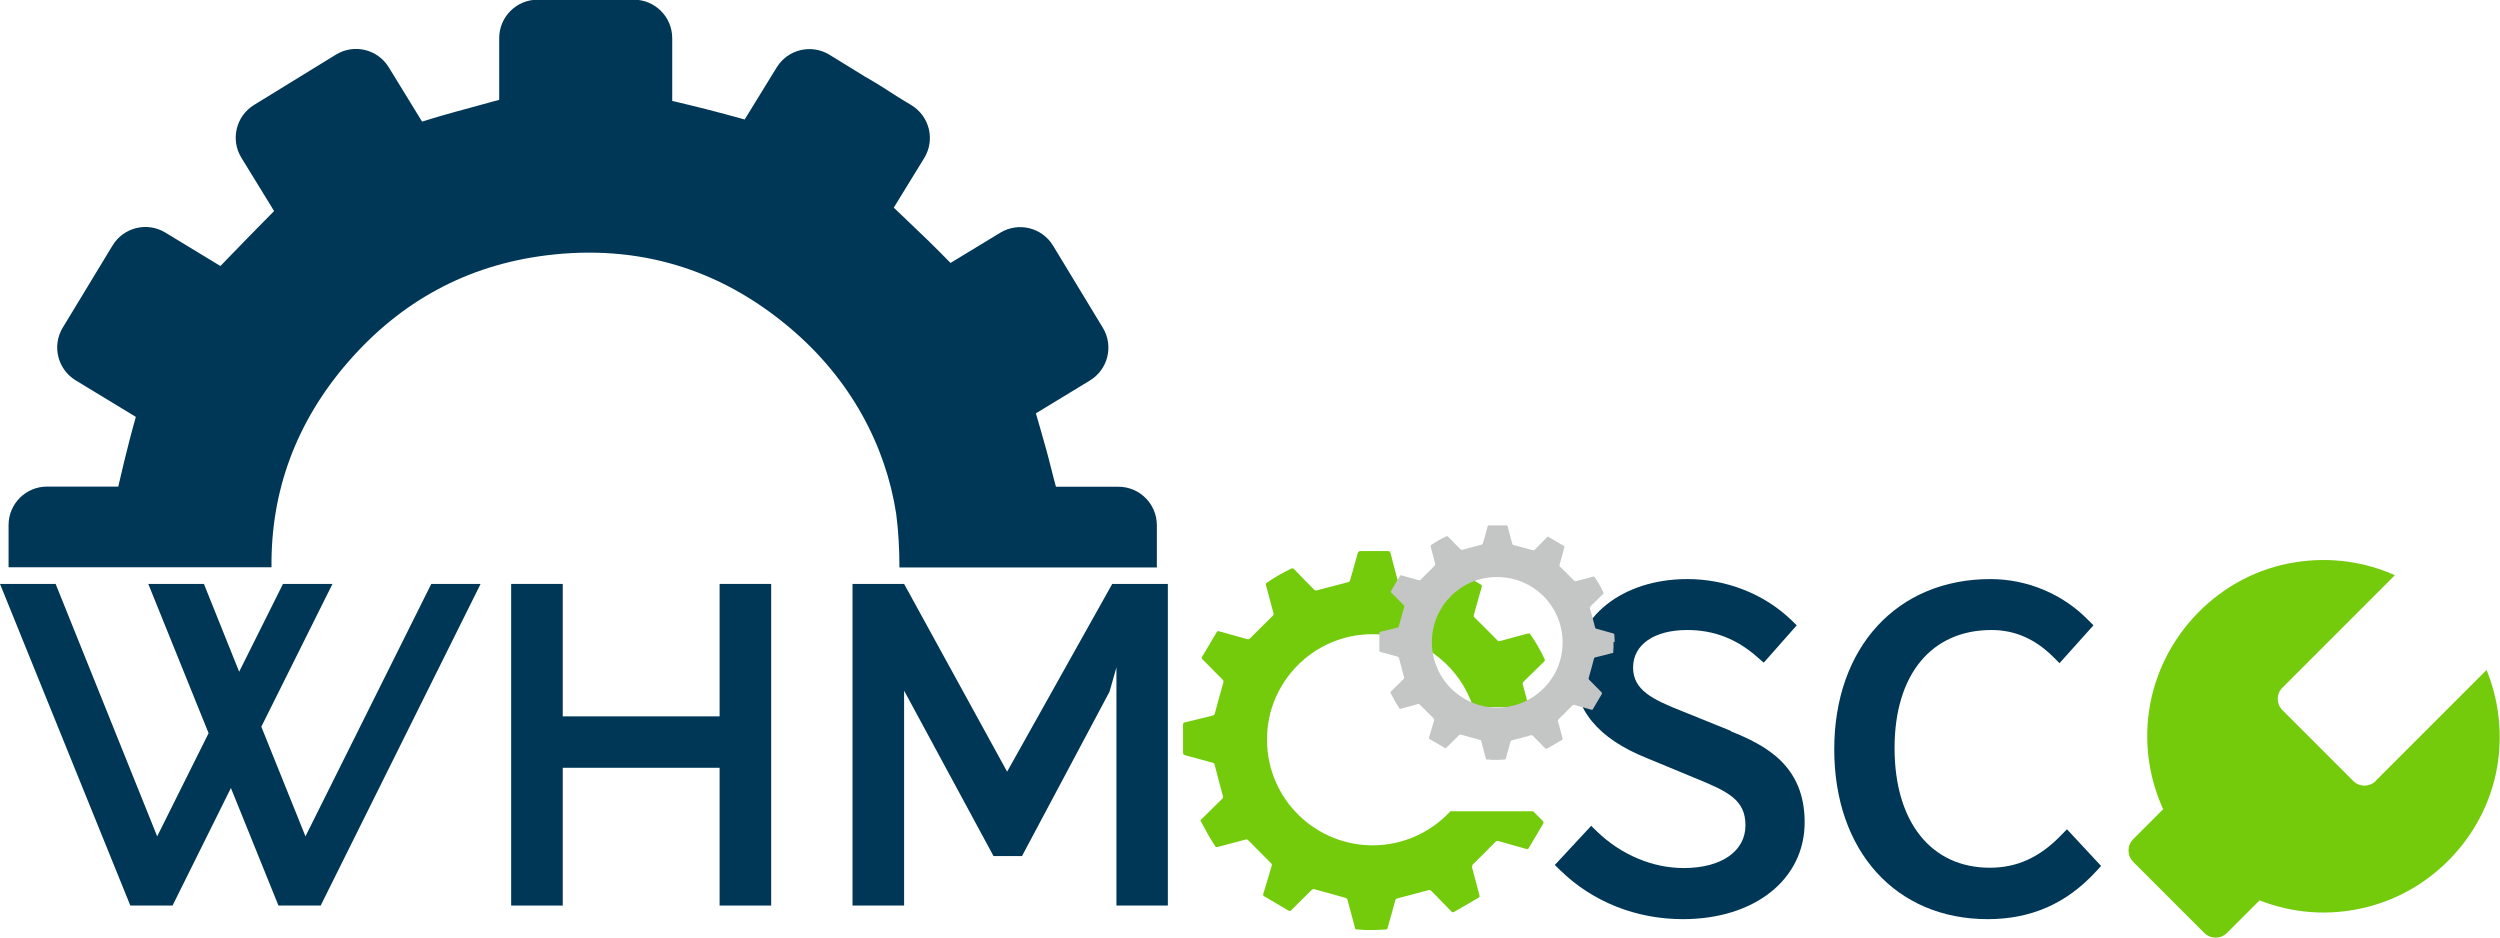
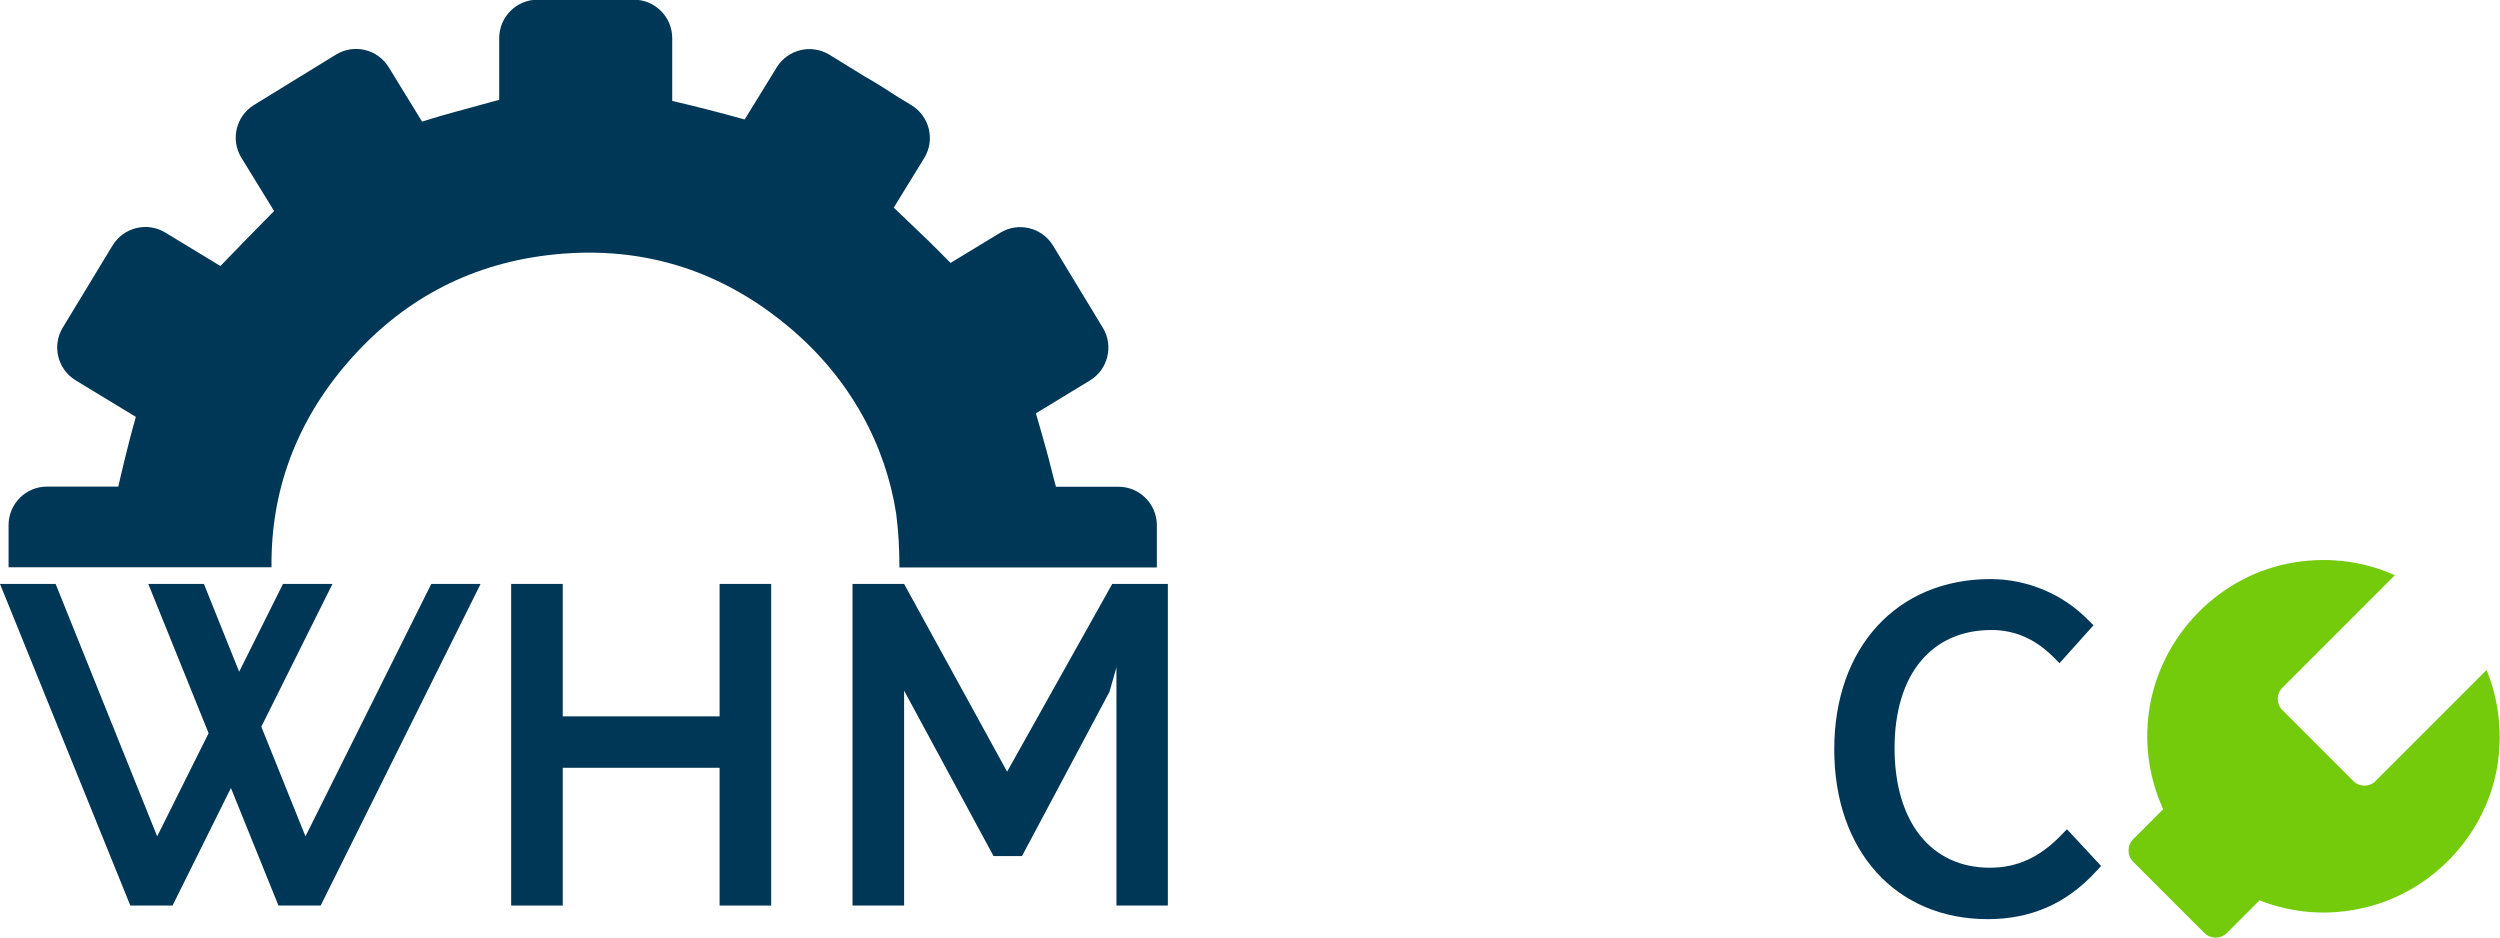
<svg xmlns="http://www.w3.org/2000/svg" id="_图层_1" data-name="图层 1" viewBox="0 0 154.6 57.98">
  <defs>
    <style>
      .cls-1 {
        fill: #74cb0b;
      }

      .cls-1, .cls-2, .cls-3 {
        stroke-width: 0px;
      }

      .cls-2 {
        fill: #c4c5c5;
      }

      .cls-3 {
        fill: #003756;
      }
    </style>
  </defs>
  <g>
    <path class="cls-3" d="m55.63,35.09h15.91v-2.61c0-1.31-1.06-2.38-2.38-2.38h-3.86c-.21-.75-.38-1.51-.59-2.26-.21-.76-.43-1.52-.65-2.28l3.34-2.03c1.12-.68,1.48-2.14.8-3.26l-3.08-5.08c-.68-1.12-2.14-1.48-3.26-.8l-3.08,1.87c-.47-.48-.94-.95-1.42-1.42-.69-.67-1.4-1.33-2.09-2l1.88-3.06c.69-1.12.34-2.58-.78-3.27l-.84-.51c-.66-.43-1.33-.86-2.02-1.25-.02,0-.03-.02-.05-.03l-2.16-1.33c-1.12-.69-2.58-.34-3.27.78l-1.98,3.22c-.8-.22-1.59-.44-2.39-.64-.7-.18-1.39-.34-2.09-.51v-3.88c0-1.31-1.06-2.38-2.38-2.38h-5.94c-1.31,0-2.38,1.06-2.38,2.38v3.82c-.2.05-.41.1-.61.16-1.39.39-2.79.74-4.16,1.18l-2.06-3.36c-.69-1.12-2.15-1.47-3.27-.78l-5.06,3.11c-1.12.69-1.47,2.15-.78,3.27l2.02,3.29c-1.11,1.13-2.22,2.25-3.32,3.4l-3.41-2.07c-1.12-.68-2.58-.32-3.26.8l-3.08,5.08c-.68,1.12-.32,2.58.8,3.26l3.72,2.26c-.13.46-.26.93-.38,1.4-.25.96-.48,1.92-.7,2.88,0,.01,0,.02,0,.03H2.91c-1.31,0-2.38,1.06-2.38,2.38v2.61h16.26c-.05-4.71,1.52-8.99,4.74-12.7,3.25-3.74,7.34-5.98,12.26-6.59,5.65-.7,10.7.81,15.04,4.47,3.77,3.17,5.94,7.29,6.59,11.51.15,1.15.2,2.24.2,3.31Z" />
    <polygon class="cls-3" points="18.89 51.72 16.16 44.94 20.56 36.11 17.5 36.11 14.79 41.54 12.61 36.11 9.17 36.11 12.9 45.34 9.72 51.72 3.44 36.11 0 36.11 8.06 56 10.67 56 14.28 48.73 17.22 56 19.83 56 29.72 36.11 26.67 36.11 18.89 51.72" />
    <polygon class="cls-3" points="44.5 44.3 34.8 44.3 34.8 36.11 31.61 36.11 31.61 56 34.8 56 34.8 47.48 44.5 47.48 44.5 56 47.69 56 47.69 36.11 44.5 36.11 44.5 44.3" />
    <polygon class="cls-3" points="70.5 36.11 69.04 36.11 68.78 36.11 62.28 47.72 55.91 36.11 52.72 36.11 52.72 56 55.91 56 55.91 42.71 61.44 52.94 63.2 52.94 68.61 42.78 69.04 41.27 69.04 56 72.22 56 72.22 36.11 70.5 36.11" />
  </g>
  <g>
-     <path class="cls-3" d="m107.04,45.2l-2.99-1.21c-1.85-.73-3.06-1.31-3.06-2.71s1.28-2.32,3.35-2.32c1.65,0,3.07.55,4.35,1.69l.38.33,2.04-2.31-.34-.33c-1.67-1.61-4.01-2.53-6.42-2.53-4.05,0-7,2.37-7,5.63,0,2.45,1.47,4.23,4.49,5.44l2.97,1.23c2.06.84,3.13,1.35,3.13,2.93s-1.46,2.64-3.82,2.64c-1.92,0-3.87-.82-5.35-2.25l-.37-.36-2.25,2.42.35.34c1.99,1.94,4.68,3.01,7.57,3.01,4.44,0,7.53-2.46,7.53-5.99s-2.44-4.77-4.57-5.63Z" />
    <path class="cls-3" d="m127.84,51.26l-.37.38c-1.33,1.38-2.73,2.02-4.42,2.02-3.63,0-5.89-2.83-5.89-7.4s2.3-7.3,5.99-7.3c1.45,0,2.71.55,3.84,1.68l.37.37,2.1-2.34-.33-.33c-1.57-1.61-3.77-2.53-6.04-2.53-5.78,0-9.66,4.23-9.66,10.53s3.82,10.5,9.49,10.5c2.68,0,4.87-.96,6.7-2.95l.31-.34-2.11-2.27Z" />
  </g>
  <path class="cls-1" d="m146.91,48.3c-.38.38-1,.38-1.38,0l-4.39-4.39c-.38-.38-.38-1,0-1.38l6.96-6.96c-1.84-.82-3.95-1.15-6.16-.8-4.67.73-8.39,4.55-9.05,9.24-.3,2.17.06,4.23.88,6.03l-1.85,1.85c-.39.39-.39,1.02,0,1.41l4.39,4.39c.39.39,1.02.39,1.41,0l2.01-2.01c1.98.77,4.22,1.01,6.58.43,4.25-1.04,7.54-4.64,8.16-8.97.29-2.04,0-3.98-.7-5.71l-6.87,6.87Z" />
-   <path class="cls-1" d="m94.84,50.17h-5.15c-1.3,1.41-3.21,2.23-5.26,2.09-3.64-.26-6.44-3.46-6.04-7.24.36-3.41,3.46-6.17,7.22-5.76,2.58.28,4.71,2.07,5.49,4.47h3.44c-.12-.47-.24-.94-.37-1.4-.02-.08,0-.13.05-.18.42-.41.84-.82,1.26-1.23.06-.06.06-.1.03-.18-.24-.52-.54-1.02-.86-1.5-.05-.07-.09-.08-.17-.06-.57.15-1.14.3-1.71.46-.07.02-.12.01-.17-.04-.47-.48-.94-.95-1.42-1.42-.05-.05-.05-.08-.04-.14.16-.58.32-1.16.49-1.74.02-.07.02-.11-.05-.15-.51-.3-1.01-.59-1.52-.89-.08-.05-.12-.03-.18.03-.41.42-.82.83-1.23,1.24-.03.03-.1.05-.14.04-.66-.18-1.32-.35-1.98-.54-.04-.01-.08-.07-.09-.12-.15-.57-.31-1.14-.45-1.71-.02-.09-.06-.12-.15-.12-.57,0-1.14,0-1.71,0-.1,0-.14.04-.17.13-.15.56-.31,1.11-.47,1.67-.02.07-.05.1-.12.12-.65.17-1.3.34-1.95.51-.07.02-.11,0-.15-.04-.41-.42-.83-.84-1.24-1.27-.06-.06-.11-.07-.19-.03-.52.25-1.02.53-1.49.86-.07.04-.08.08-.06.16.16.57.3,1.15.46,1.72.02.07.01.12-.04.17-.47.46-.94.93-1.41,1.4-.06.06-.11.06-.19.04-.57-.16-1.15-.32-1.72-.48-.06-.02-.1-.02-.14.04-.3.51-.6,1.02-.91,1.53-.04.07-.02.11.03.17.41.41.82.83,1.23,1.24.06.06.08.12.05.2-.18.64-.36,1.28-.53,1.92-.02.07-.06.09-.12.11-.57.14-1.15.28-1.72.42-.08.02-.12.05-.12.14,0,.58,0,1.16,0,1.74,0,.09.04.13.12.15.57.16,1.15.32,1.72.47.07.02.1.05.11.11.17.65.34,1.31.52,1.96.02.07,0,.11-.05.16-.43.42-.86.84-1.28,1.26-.02.02-.03.03-.07.07.18.33.35.66.54.99.11.2.25.38.36.58.05.09.11.1.2.07.56-.15,1.13-.3,1.69-.45.09-.02.14,0,.19.06.46.47.93.93,1.39,1.4.06.05.06.1.04.17-.17.58-.34,1.16-.52,1.73-.02.07,0,.11.05.14.51.3,1.01.59,1.51.89.08.05.12.03.18-.03.42-.41.84-.83,1.25-1.24.05-.05.1-.07.17-.05.65.18,1.3.35,1.95.54.04.01.09.07.1.12.17.61.33,1.22.49,1.82.2.01.41.03.61.04.18,0,.36,0,.54,0,.24,0,.48-.02.72-.03.07,0,.1-.03.12-.1.16-.56.32-1.12.47-1.68.02-.08.06-.13.15-.15.63-.16,1.26-.33,1.89-.5.09-.03.15,0,.21.06.41.42.82.83,1.22,1.25.06.06.1.07.17.03.5-.29,1-.58,1.51-.87.07-.04.08-.08.06-.16-.15-.56-.3-1.13-.45-1.69-.03-.11,0-.17.07-.24.46-.45.92-.91,1.37-1.37.06-.06.1-.07.18-.05.58.17,1.15.32,1.73.49.06.02.1.02.14-.04.29-.5.59-1,.89-1.5.05-.09.04-.14-.03-.21-.2-.2-.39-.39-.59-.59Z" />
-   <path class="cls-2" d="m99.85,39.72c0-.15-.01-.31-.02-.46,0-.05-.02-.07-.07-.09-.35-.1-.69-.19-1.04-.29-.05-.01-.07-.04-.08-.08-.1-.4-.21-.8-.32-1.19-.01-.05,0-.08.03-.11.26-.25.52-.51.78-.76.04-.04.04-.06.02-.11-.15-.32-.33-.63-.53-.93-.03-.05-.06-.05-.11-.04-.35.1-.71.19-1.06.28-.04.01-.07,0-.11-.03-.29-.3-.58-.59-.88-.88-.03-.03-.03-.05-.02-.09.1-.36.2-.72.3-1.08.01-.04.01-.07-.03-.1-.31-.18-.63-.37-.94-.55-.05-.03-.07-.02-.11.02-.25.26-.51.51-.76.77-.02.02-.06.03-.09.03-.41-.11-.82-.22-1.23-.33-.02,0-.05-.04-.06-.07-.1-.35-.19-.71-.28-1.06-.01-.05-.03-.08-.09-.08-.35,0-.71,0-1.06,0-.06,0-.09.02-.1.08-.09.35-.19.69-.29,1.03-.01.04-.03.06-.07.08-.4.1-.8.21-1.21.32-.04.01-.07,0-.1-.03-.26-.26-.51-.52-.77-.78-.04-.04-.07-.04-.12-.02-.32.15-.63.33-.92.53-.04.03-.05.05-.04.1.1.35.19.71.28,1.07.01.04,0,.07-.03.11-.29.29-.58.58-.87.87-.04.04-.07.04-.12.03-.35-.1-.71-.2-1.06-.3-.04-.01-.06-.01-.09.02-.19.32-.37.63-.56.95-.03.05-.01.07.02.1.26.26.51.51.76.77.04.04.05.07.03.13-.11.4-.22.79-.33,1.19-.01.04-.04.06-.07.07-.35.09-.71.18-1.06.26-.05.01-.07.03-.07.09,0,.36,0,.72,0,1.07,0,.06.03.08.08.09.36.1.71.2,1.06.29.04.01.06.03.07.07.11.4.21.81.32,1.21.01.05,0,.07-.03.1-.27.26-.53.52-.79.78-.01.01-.02.02-.04.04.11.2.22.41.33.61.07.12.15.24.22.36.03.06.07.06.12.04.35-.09.7-.18,1.04-.28.05-.01.08,0,.12.03.29.29.57.58.86.86.03.03.04.06.03.11-.11.36-.21.71-.32,1.07-.01.04,0,.07.03.09.31.18.63.37.94.55.05.03.07.02.11-.02.26-.26.52-.51.78-.77.03-.03.06-.04.11-.03.4.11.8.22,1.2.33.03,0,.05.04.06.07.1.38.2.75.3,1.13.13,0,.25.02.38.03.11,0,.22,0,.33,0,.15,0,.3-.01.44-.02.04,0,.06-.02.07-.06.1-.35.19-.69.29-1.04.01-.05.04-.08.09-.09.39-.1.78-.2,1.17-.31.06-.02.09,0,.13.04.25.26.51.52.76.77.04.04.06.04.1.02.31-.18.62-.36.93-.54.04-.03.05-.05.04-.1-.09-.35-.18-.7-.28-1.04-.02-.07,0-.1.04-.15.29-.28.57-.56.85-.85.03-.03.06-.04.11-.03.36.1.71.2,1.07.3.04.01.06.01.08-.03.18-.31.37-.62.55-.93.03-.05.02-.09-.02-.13-.25-.25-.5-.51-.75-.76-.04-.04-.05-.07-.03-.13.11-.39.22-.78.32-1.17.01-.05.04-.08.09-.09.34-.08.68-.17,1.02-.26.03,0,.05,0,.08-.01,0-.12.02-.24.02-.36,0-.11,0-.22,0-.33Zm-7.54,4.03c-2.25-.16-3.98-2.14-3.74-4.48.22-2.11,2.14-3.82,4.47-3.56,2.12.23,3.74,2.1,3.58,4.32-.16,2.22-2.1,3.87-4.31,3.72Z" />
</svg>